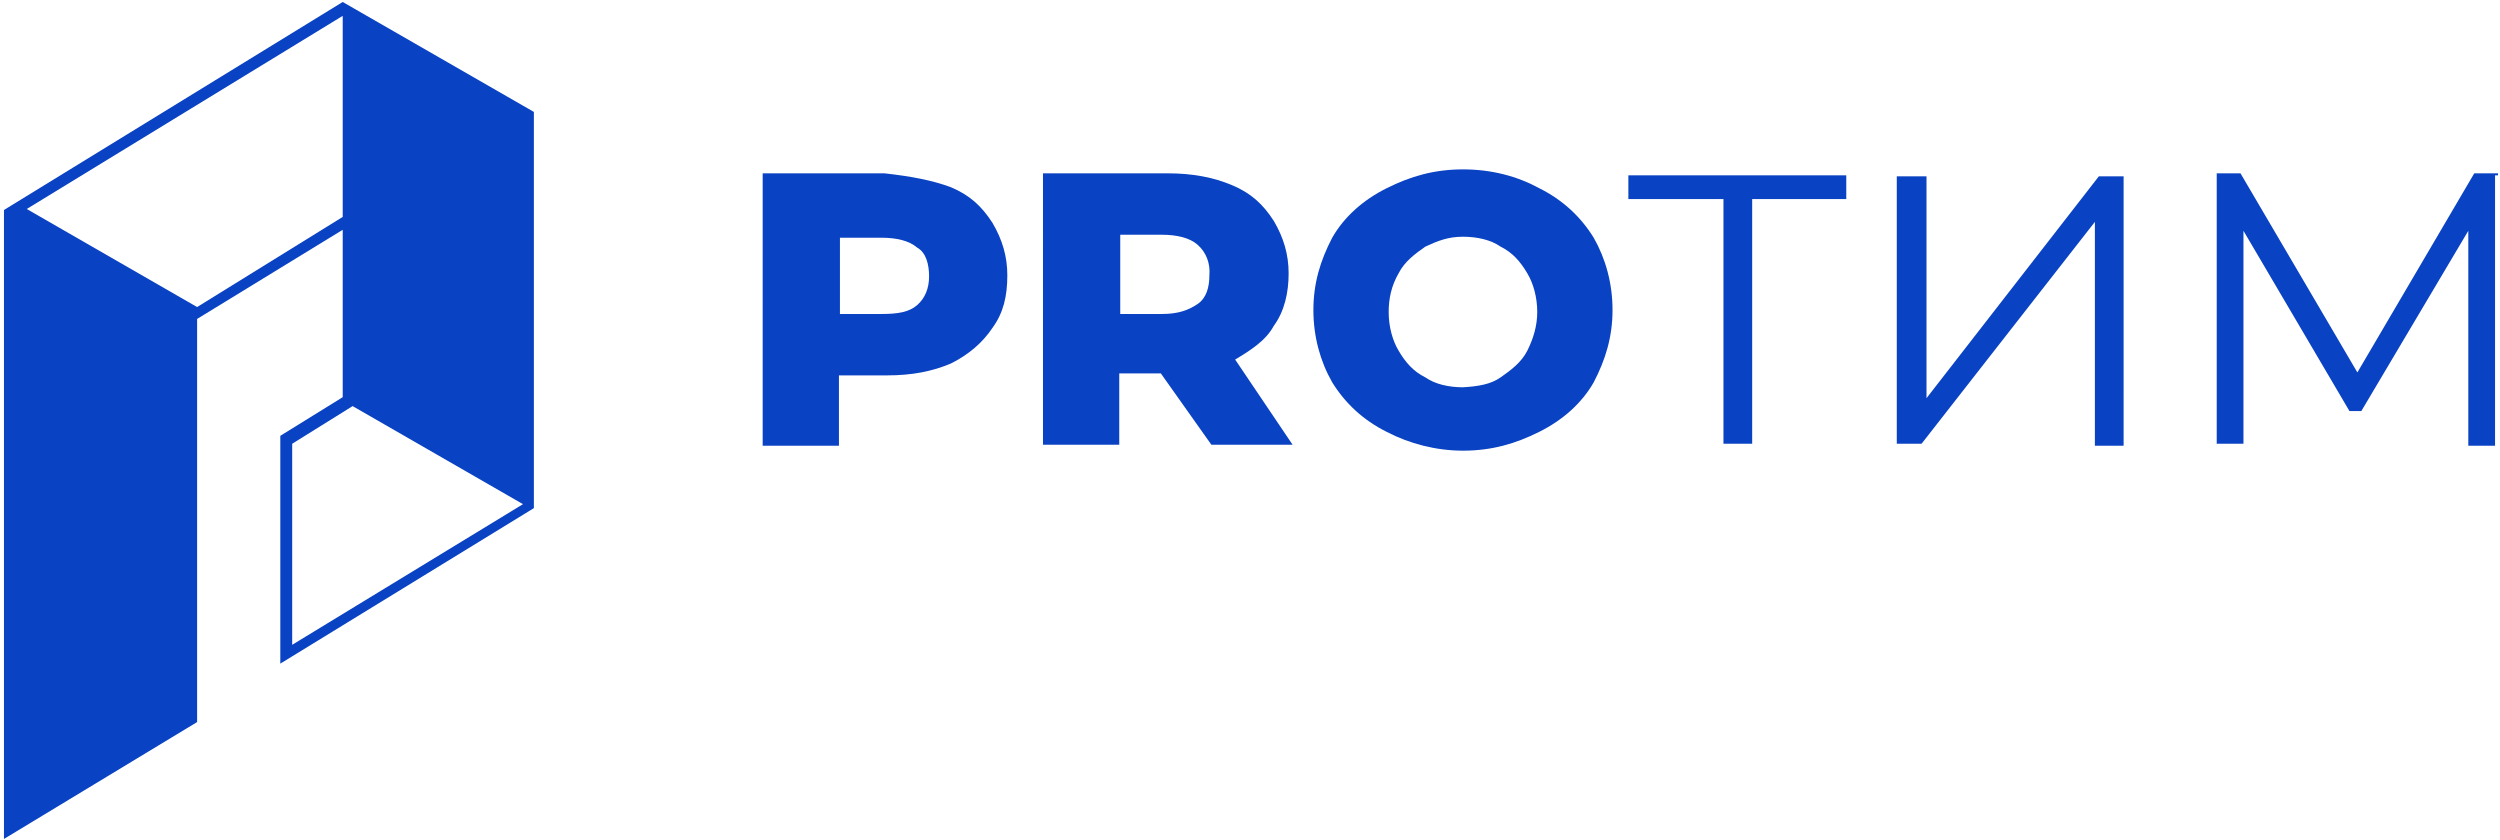
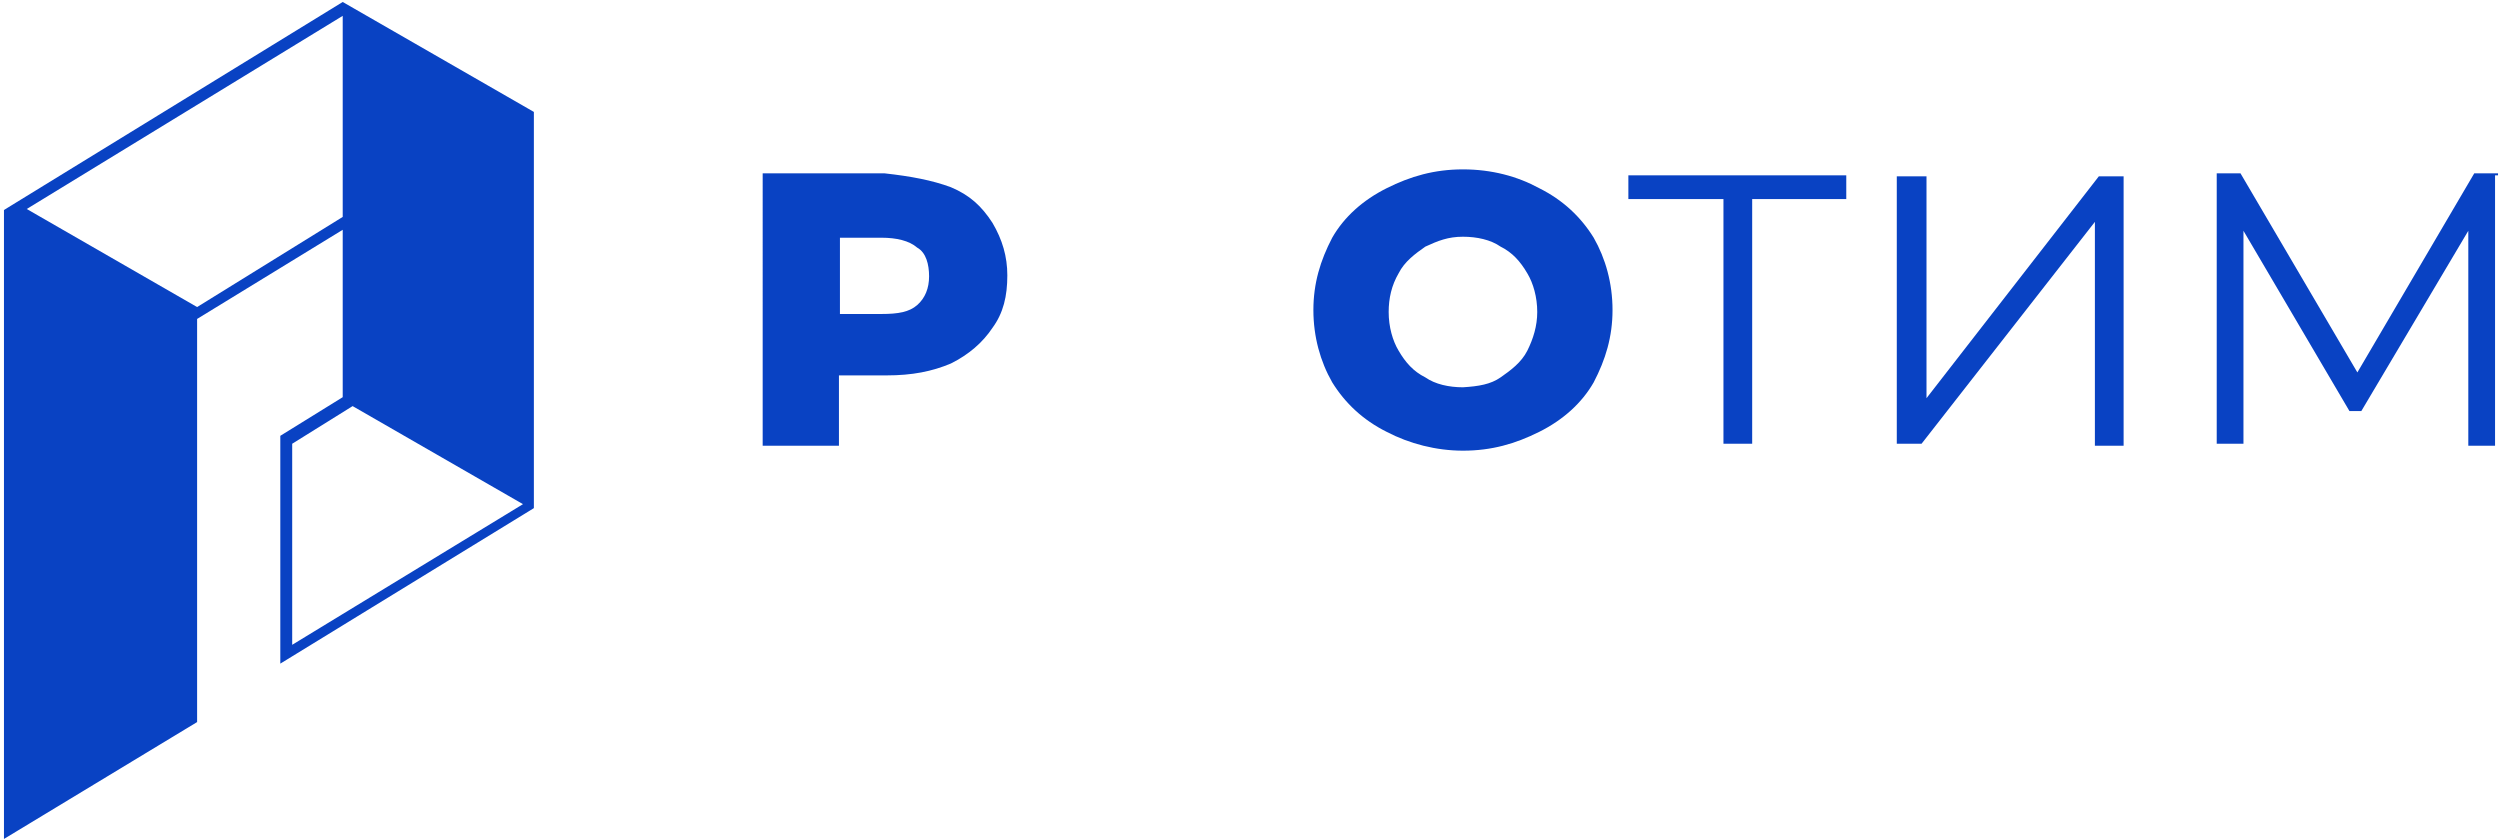
<svg xmlns="http://www.w3.org/2000/svg" version="1.1" id="Слой_1" x="0px" y="0px" viewBox="0 0 252.4 84.8" style="enable-background:new 0 0 252.4 84.8;" xml:space="preserve">
  <style type="text/css">
	.st0{fill:#0942C3;}
</style>
  <g>
    <g>
      <path class="st0" d="M96,18.9c1.9,0.8,3.1,1.9,4.2,3.6c1,1.7,1.5,3.4,1.5,5.3c0,2.1-0.4,3.8-1.5,5.3c-1,1.5-2.4,2.7-4.2,3.6    c-1.9,0.8-3.9,1.2-6.5,1.2h-4.8V45h-7.7V17.5h12.3C92,17.8,94.1,18.2,96,18.9z M92.6,30.8c0.8-0.7,1.2-1.7,1.2-2.9    s-0.3-2.4-1.2-2.9c-0.8-0.7-2.1-1-3.6-1h-4.2v7.7H89C90.7,31.7,91.8,31.5,92.6,30.8z" />
-       <path class="st0" d="M117.2,37.7H113v7.2h-7.7V17.5h12.6c2.5,0,4.6,0.4,6.5,1.2c1.9,0.8,3.1,1.9,4.2,3.6c1,1.7,1.5,3.4,1.5,5.3    s-0.4,3.8-1.5,5.3c-0.8,1.5-2.4,2.5-3.9,3.4l5.8,8.6h-8.2L117.2,37.7z M120.9,24.7c-0.8-0.7-2.1-1-3.6-1h-4.2v8h4.2    c1.7,0,2.7-0.4,3.6-1s1.2-1.7,1.2-2.9C122.2,26.6,121.8,25.5,120.9,24.7z" />
      <path class="st0" d="M140,43.6c-2.4-1.2-4.2-2.9-5.5-5c-1.2-2.1-1.9-4.6-1.9-7.3s0.7-5,1.9-7.3c1.2-2.1,3.1-3.8,5.5-5    c2.4-1.2,4.8-1.9,7.7-1.9s5.5,0.7,7.7,1.9c2.4,1.2,4.2,2.9,5.5,5c1.2,2.1,1.9,4.6,1.9,7.3s-0.7,5-1.9,7.3c-1.2,2.1-3.1,3.8-5.5,5    c-2.4,1.2-4.8,1.9-7.7,1.9C145,45.5,142.3,44.8,140,43.6z M151.5,38.1c1-0.7,2.1-1.5,2.7-2.7c0.6-1.2,1-2.5,1-3.9    c0-1.5-0.4-2.9-1-3.9c-0.7-1.2-1.5-2.1-2.7-2.7c-1-0.7-2.4-1-3.8-1c-1.5,0-2.5,0.4-3.8,1c-1,0.7-2.1,1.5-2.7,2.7    c-0.7,1.2-1,2.5-1,3.9c0,1.5,0.4,2.9,1,3.9c0.7,1.2,1.5,2.1,2.7,2.7c1,0.7,2.4,1,3.8,1C149.3,39,150.5,38.8,151.5,38.1z" />
      <path class="st0" d="M186.5,20.1h-9.6v24.7h-2.9V20.1h-9.6v-2.4h22v2.4H186.5z" />
      <path class="st0" d="M191.6,17.8h2.9v22.4l17.4-22.4h2.5V45h-2.9V22.4L194,44.8h-2.5V17.8z" />
      <path class="st0" d="M251.9,17.8V45h-2.7V23.3l-10.8,18.2h-1.2l-10.7-18.2v21.5h-2.7V17.5h2.4L238,37.6l11.8-20.1h2.4v0.2H251.9z" />
    </g>
    <path class="st0" d="M34.6,0.2l-34.2,21v63.5l19.5-11.8V32.2l14.7-9v16.9l-6.3,3.9v23l25.6-15.7V11.3L34.6,0.2z M19.9,31L2.7,21.1   L34.6,1.6v20.3L19.9,31z M29.5,65.1V44.8l6.1-3.8l17.2,9.9L29.5,65.1z" />
  </g>
</svg>